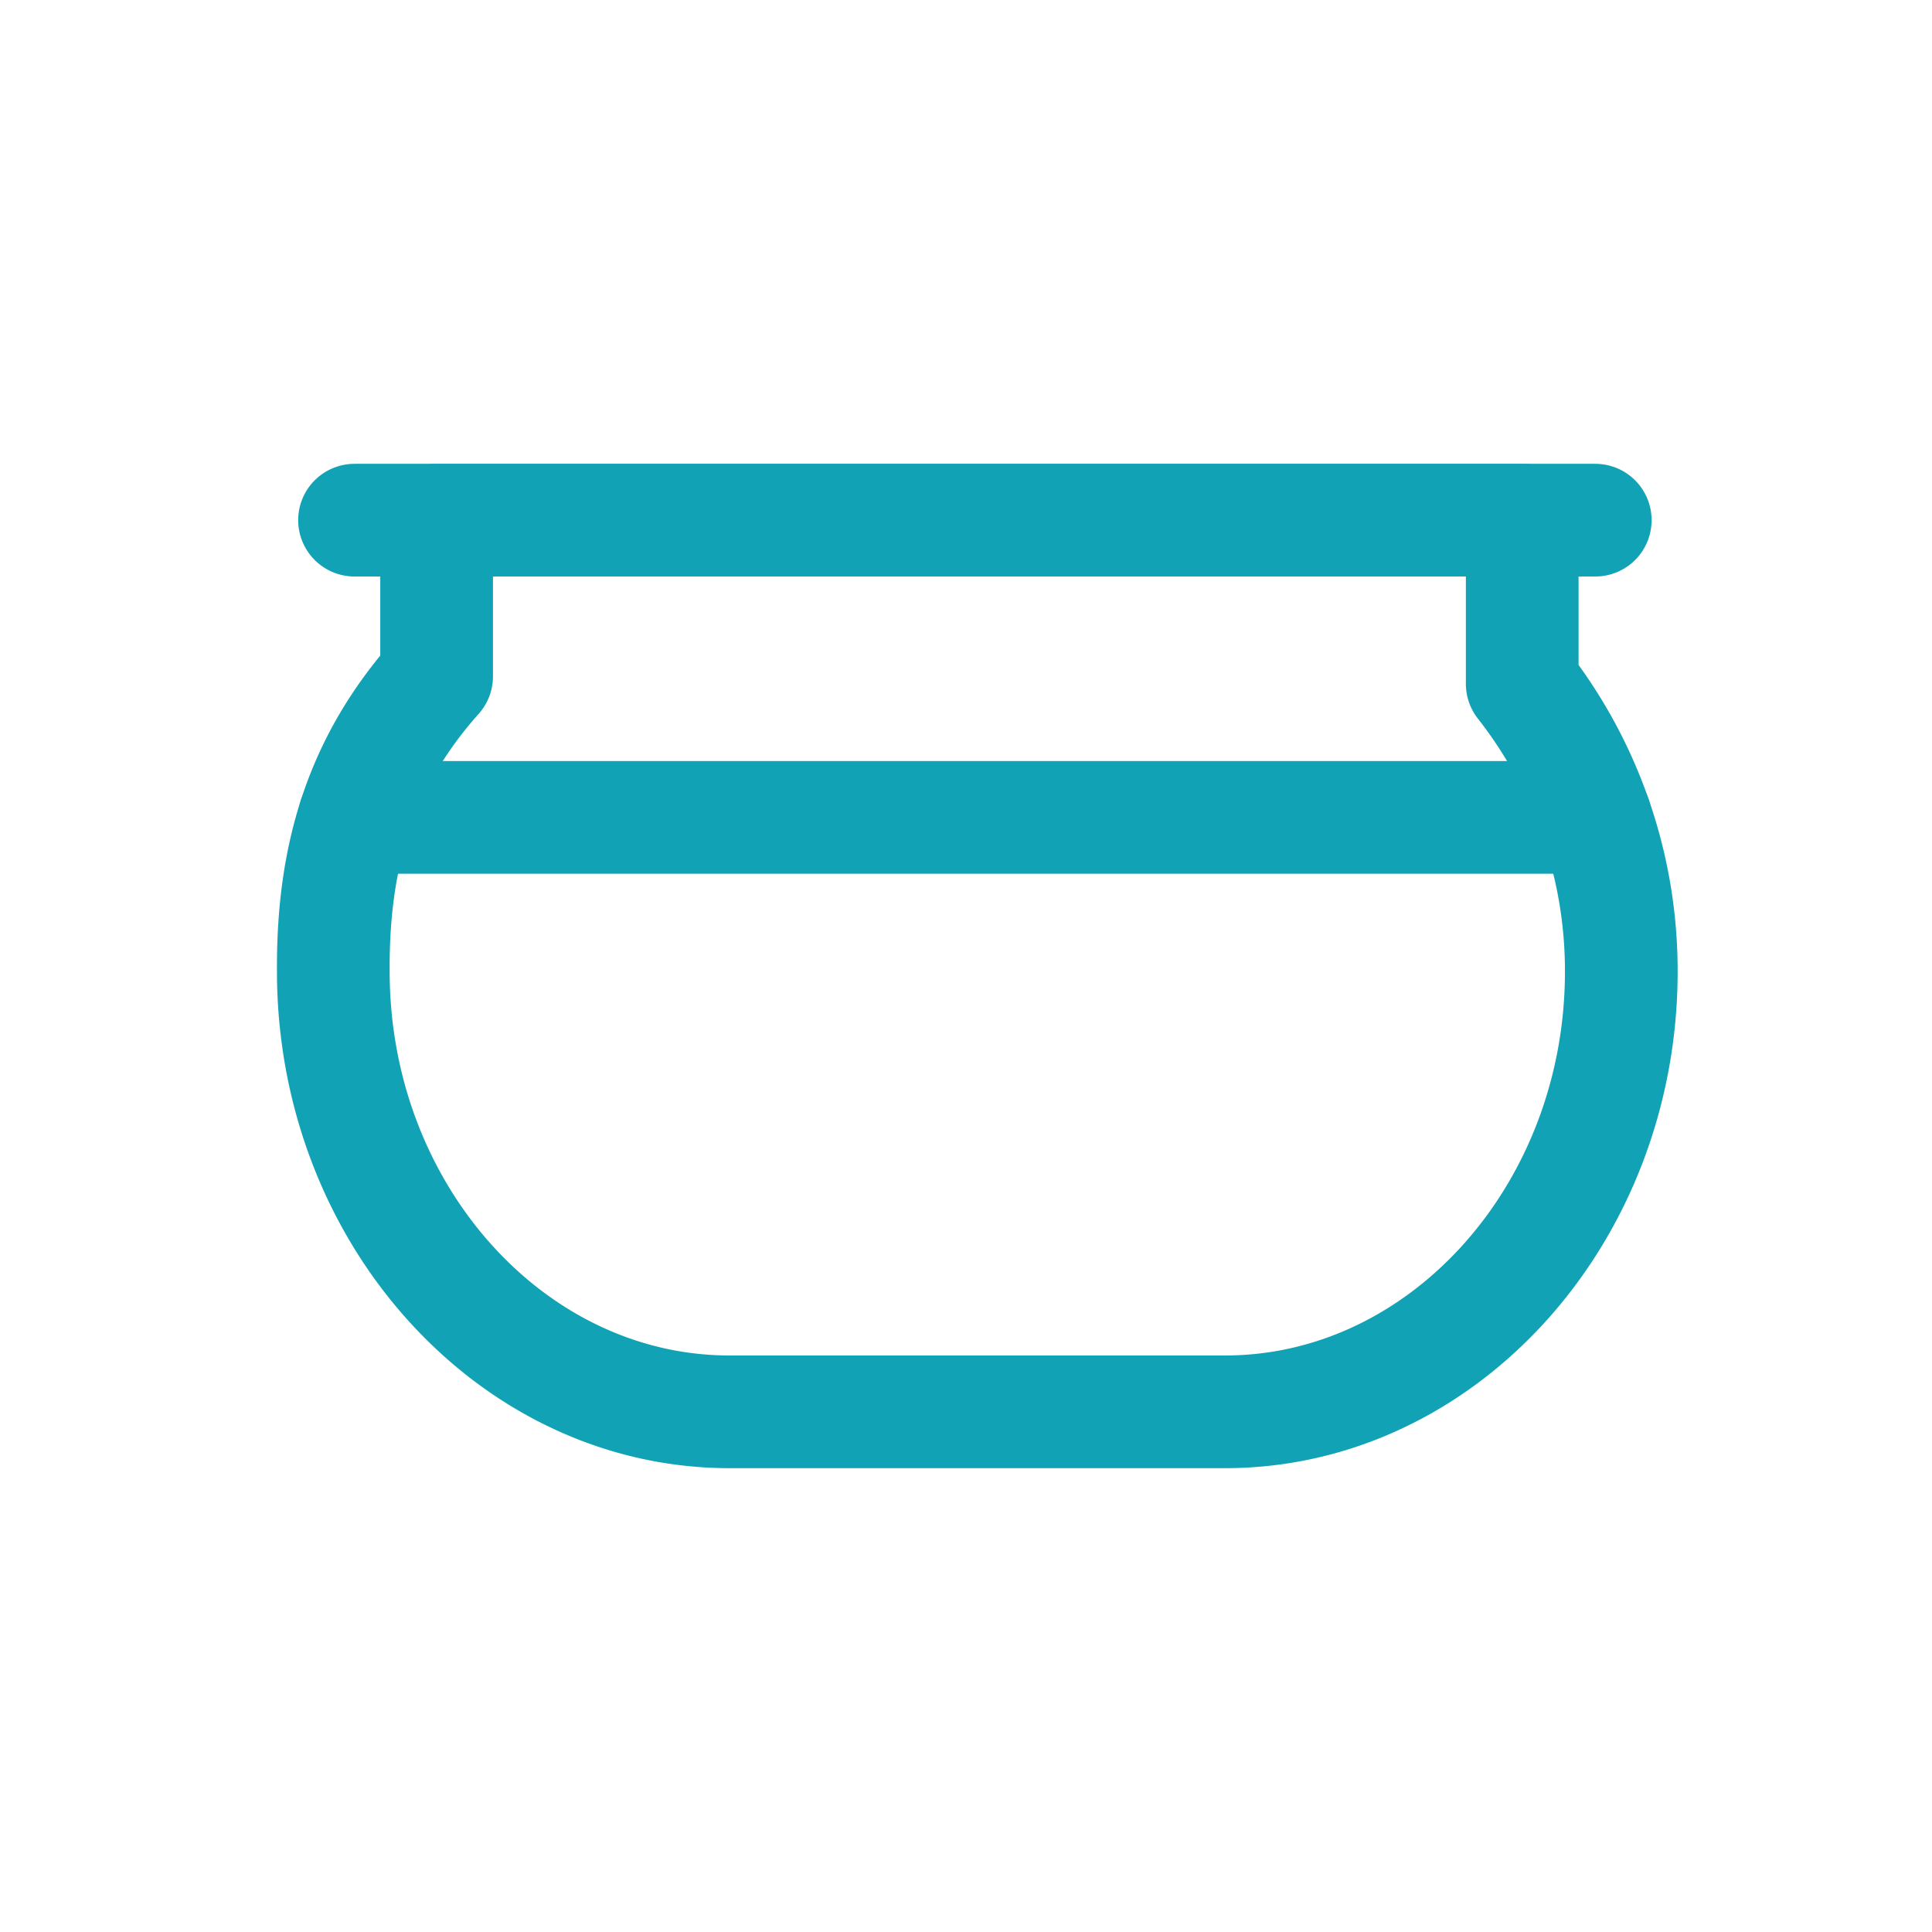
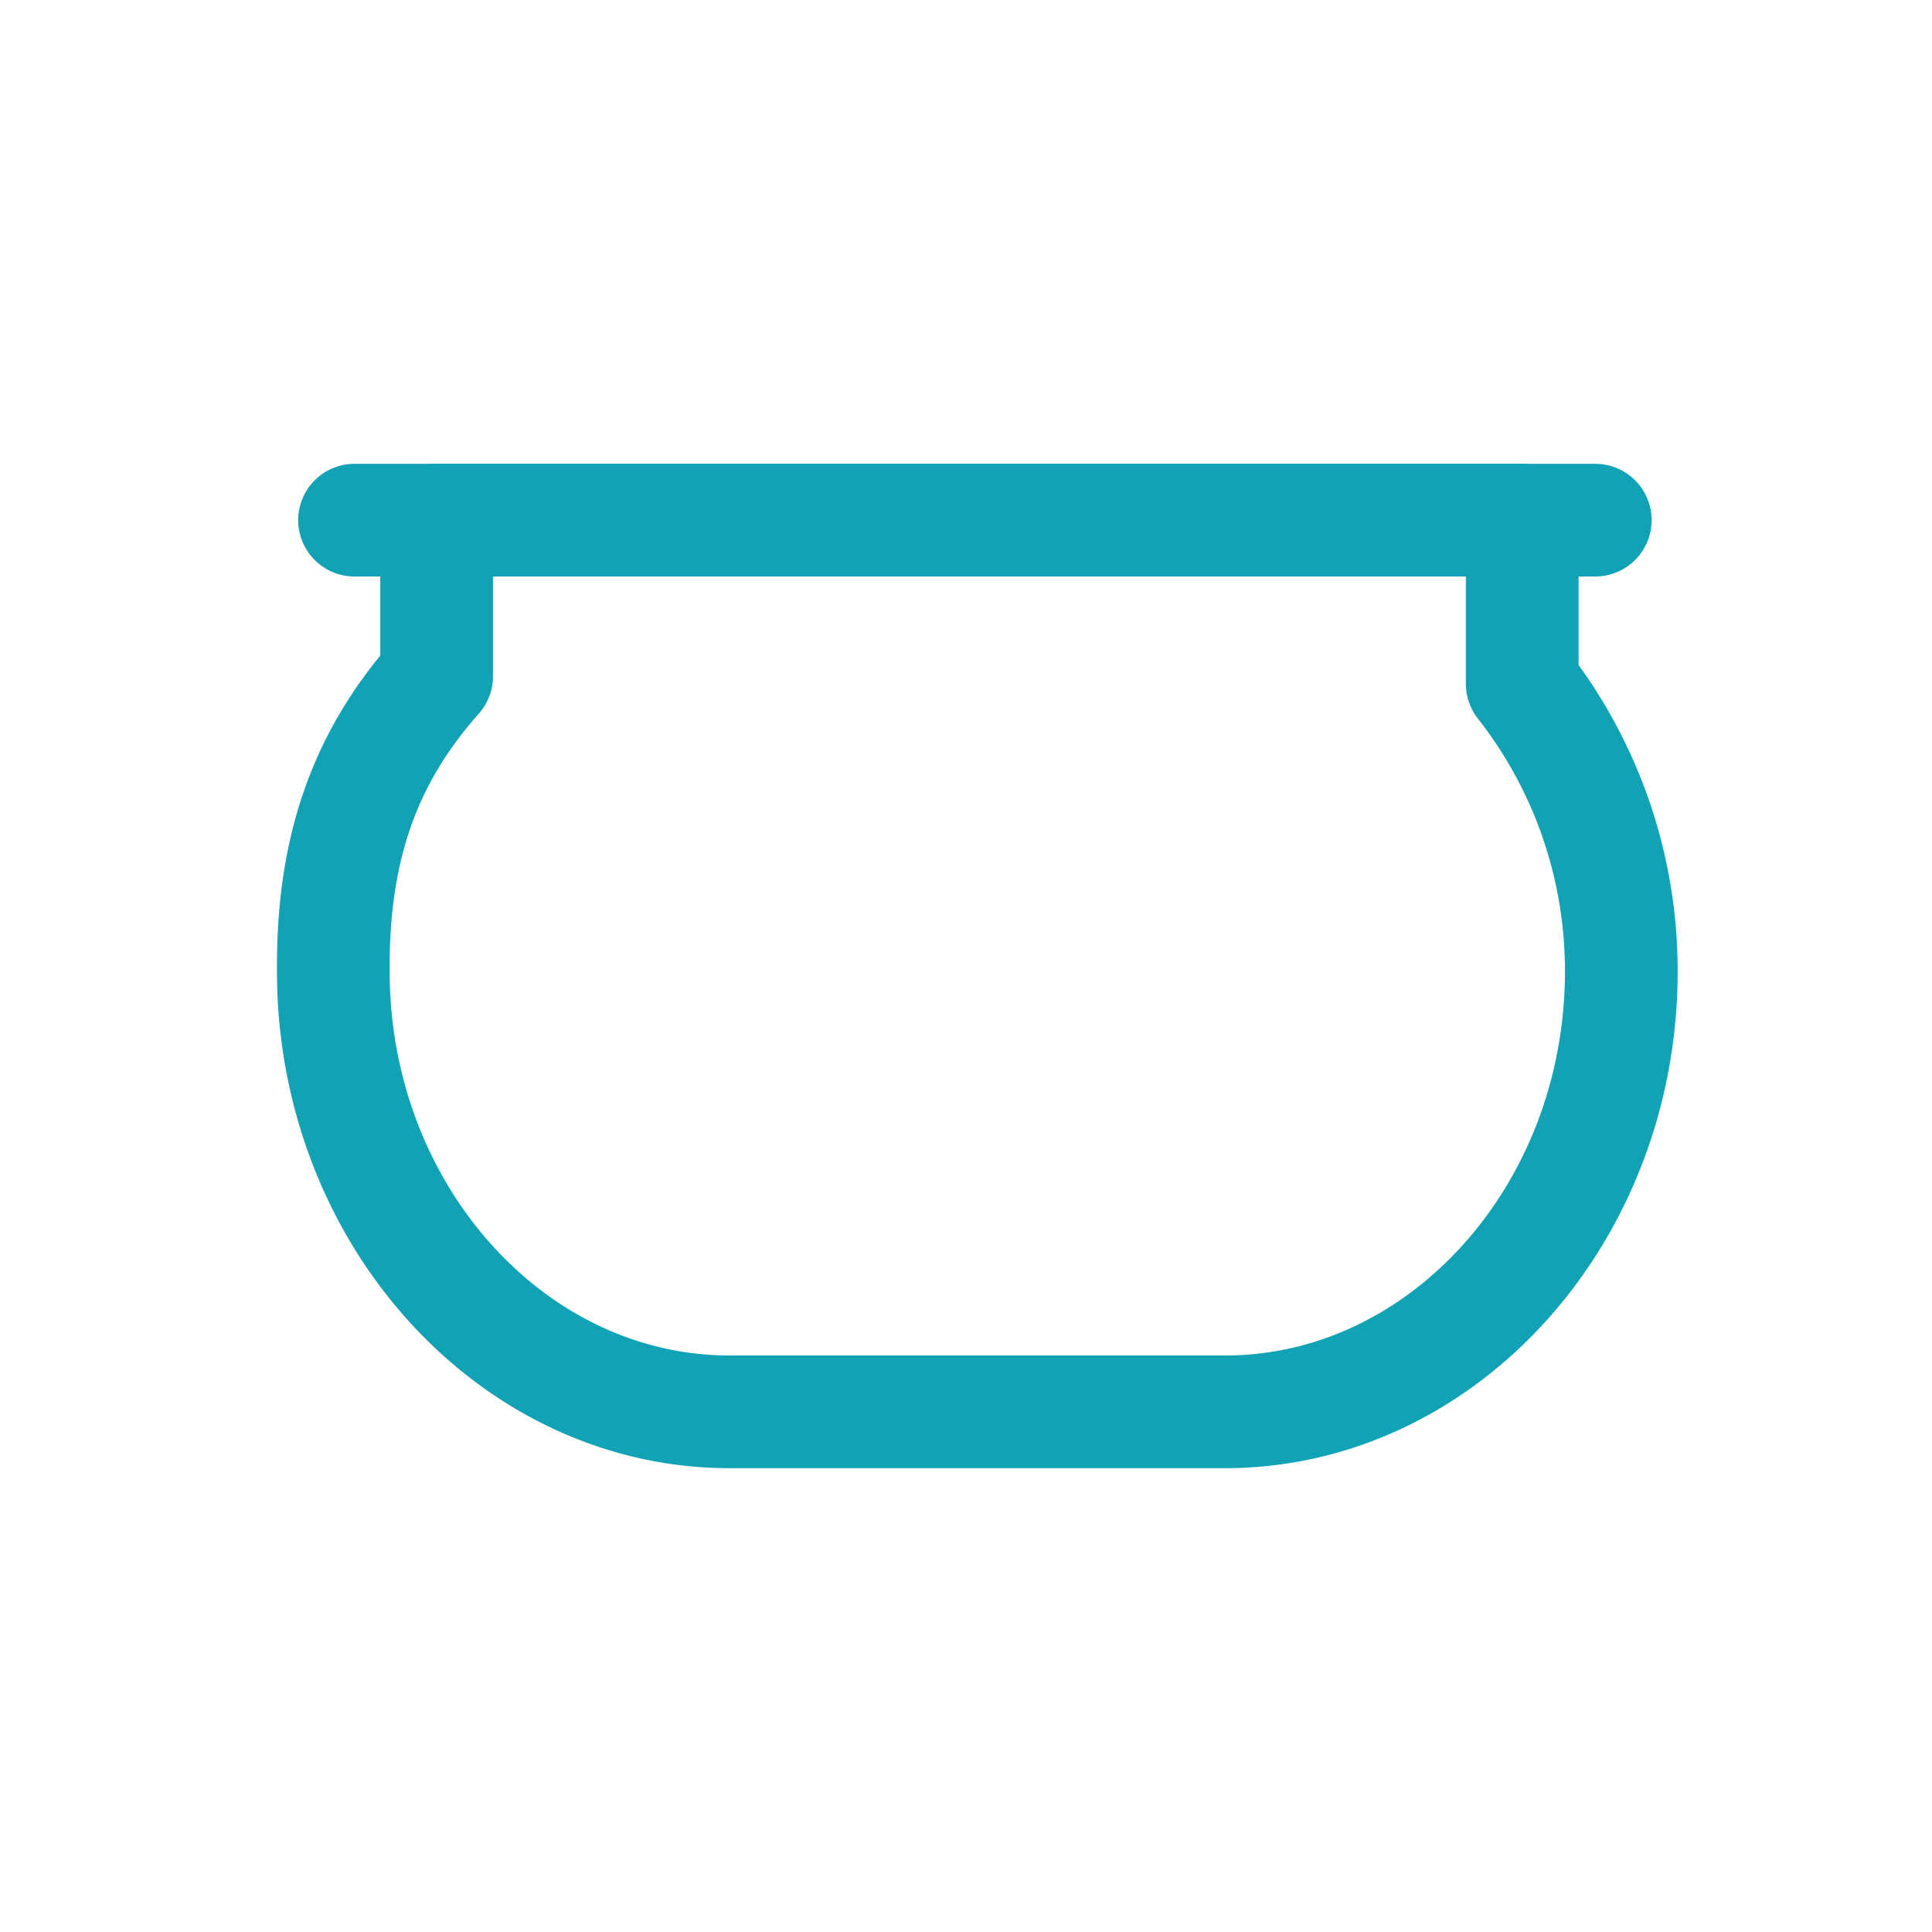
<svg xmlns="http://www.w3.org/2000/svg" id="Vrstva_1" data-name="Vrstva 1" viewBox="0 0 120 120">
  <defs>
    <style>.cls-1{fill:none;stroke:#11a3b5;stroke-linecap:round;stroke-linejoin:round;stroke-width:7px;}</style>
  </defs>
  <path class="cls-1" d="M94.548,42.474v-10.166H27.119v9.701C22.366,47.34,20.652,53.198,20.703,60.34c0,15.044,11.077,27.351,24.615,27.351H76.087c13.538,0,24.615-12.308,24.615-27.351A28.878,28.878,0,0,0,94.548,42.474Z" />
-   <path class="cls-1" d="M22.02,50.769H99.085" />
  <path class="cls-1" d="M22.02,32.308H99.085" />
</svg>